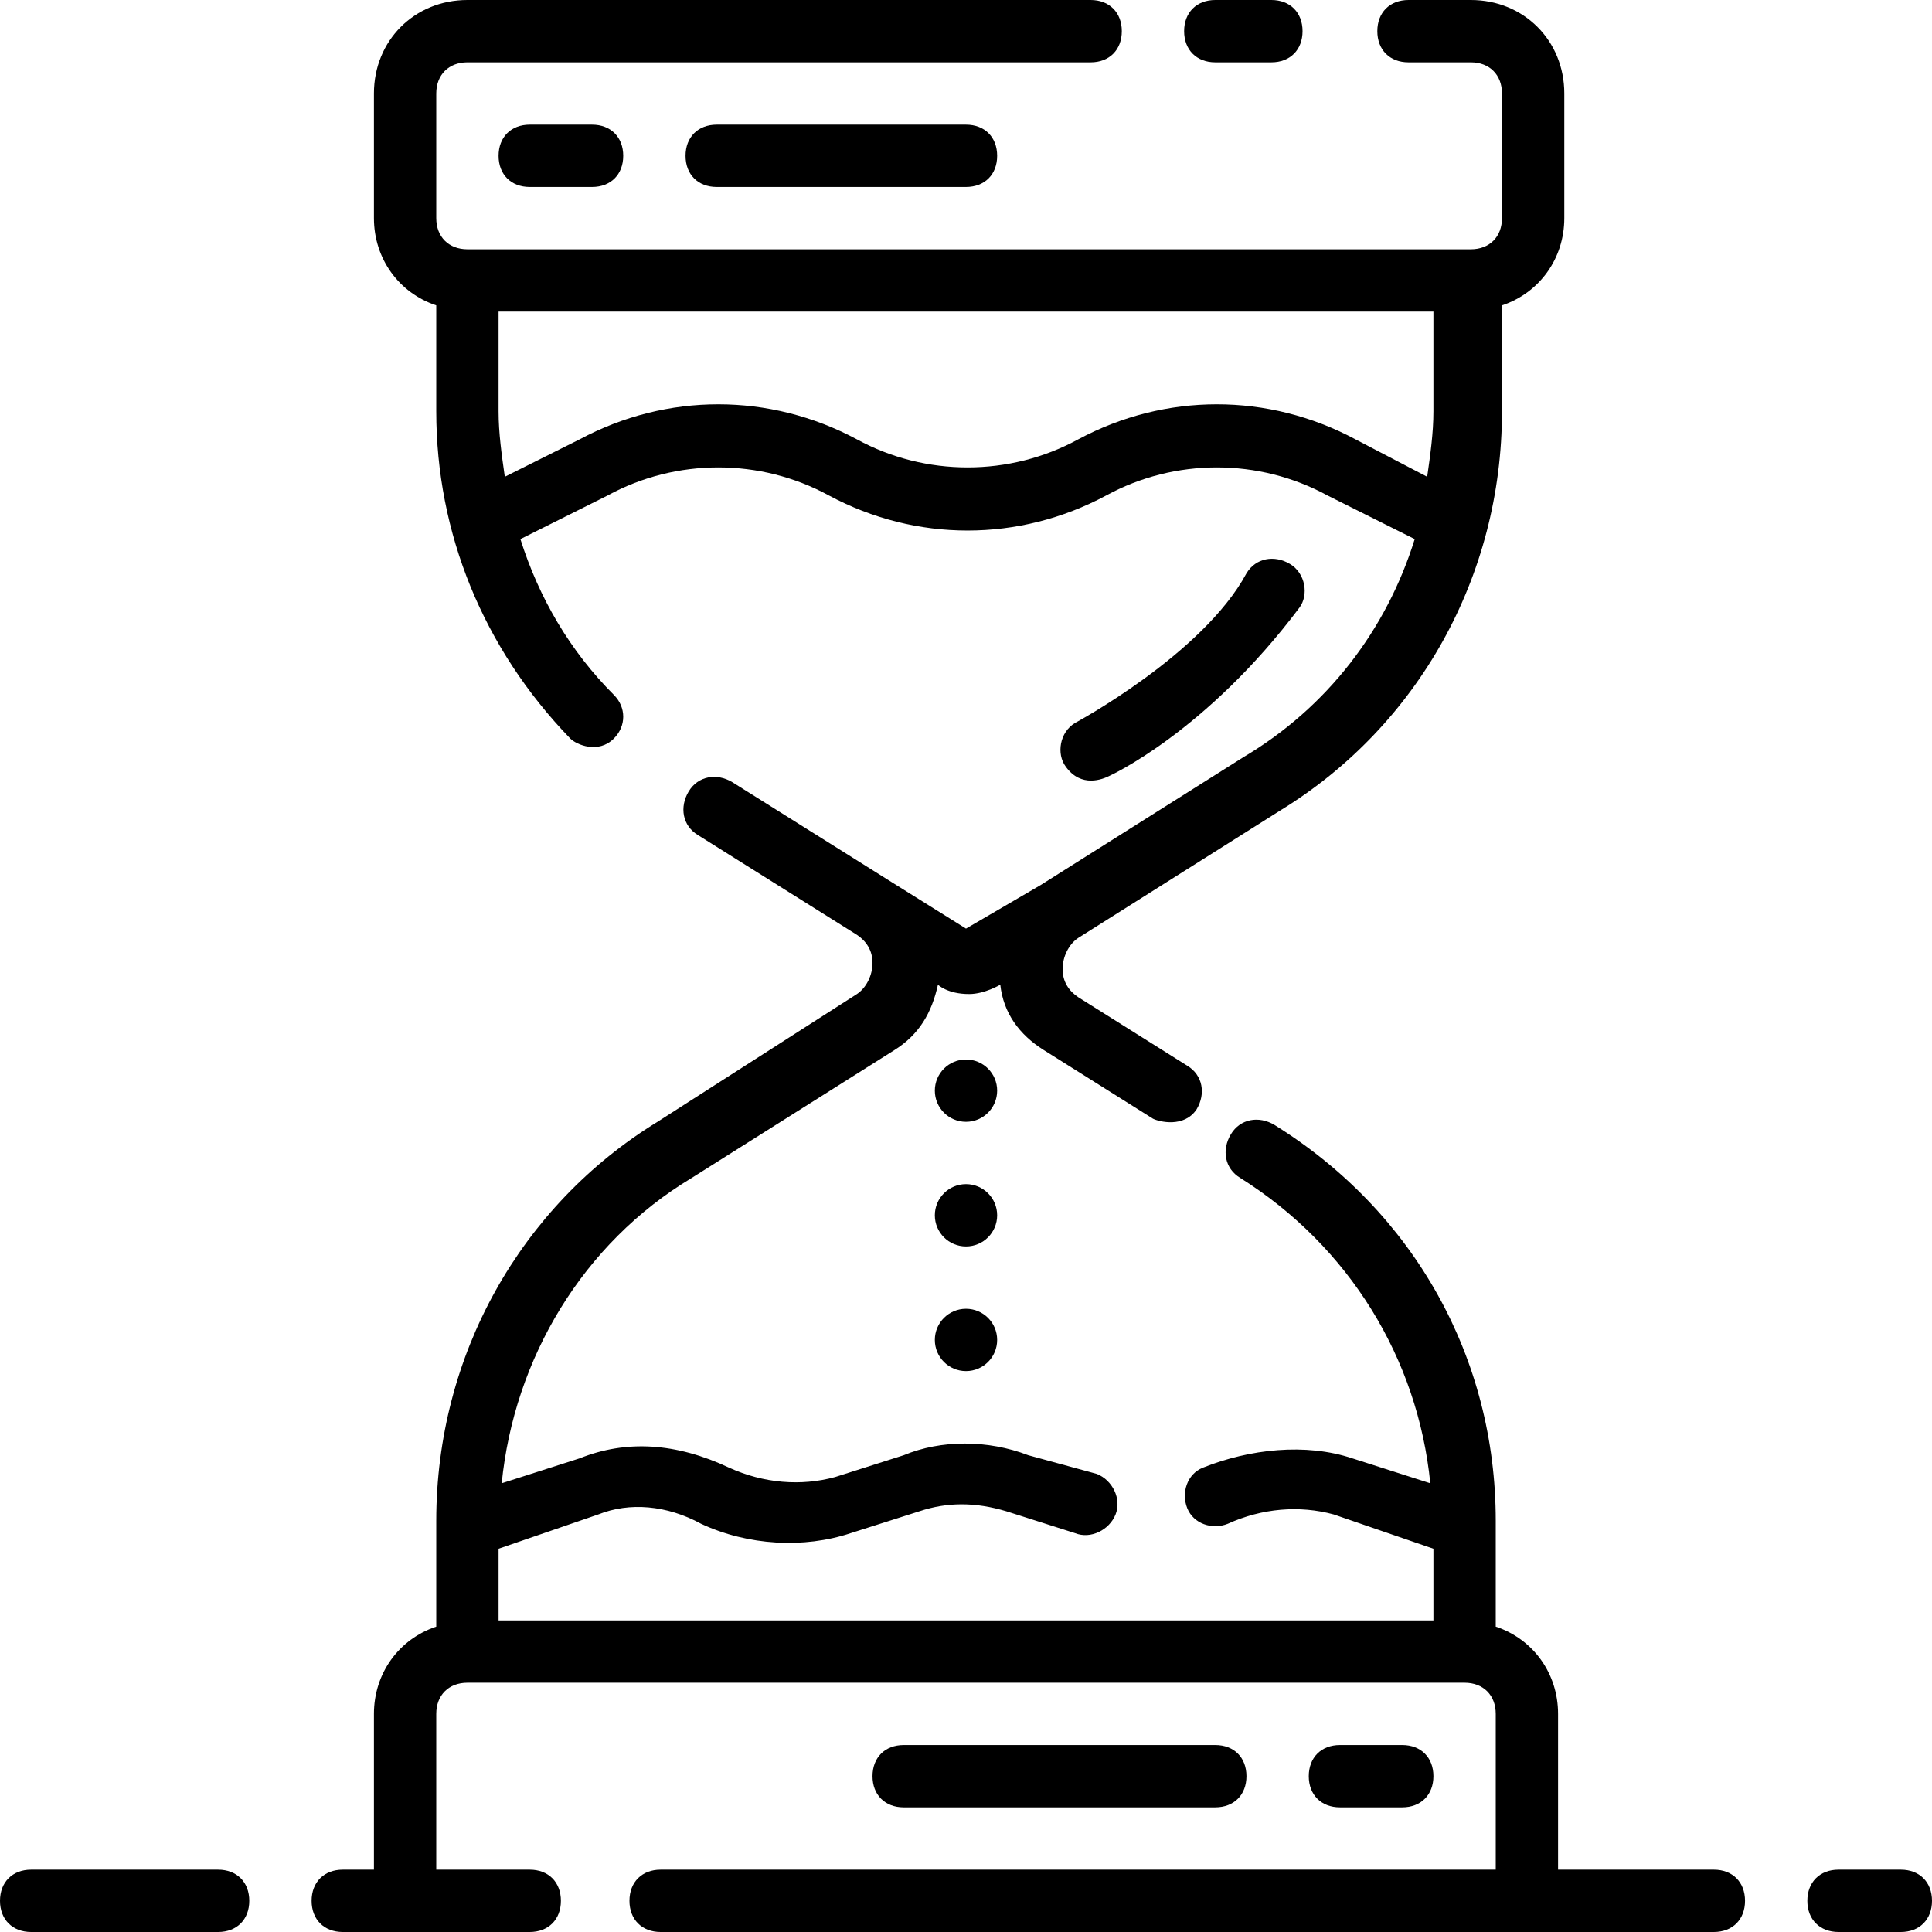
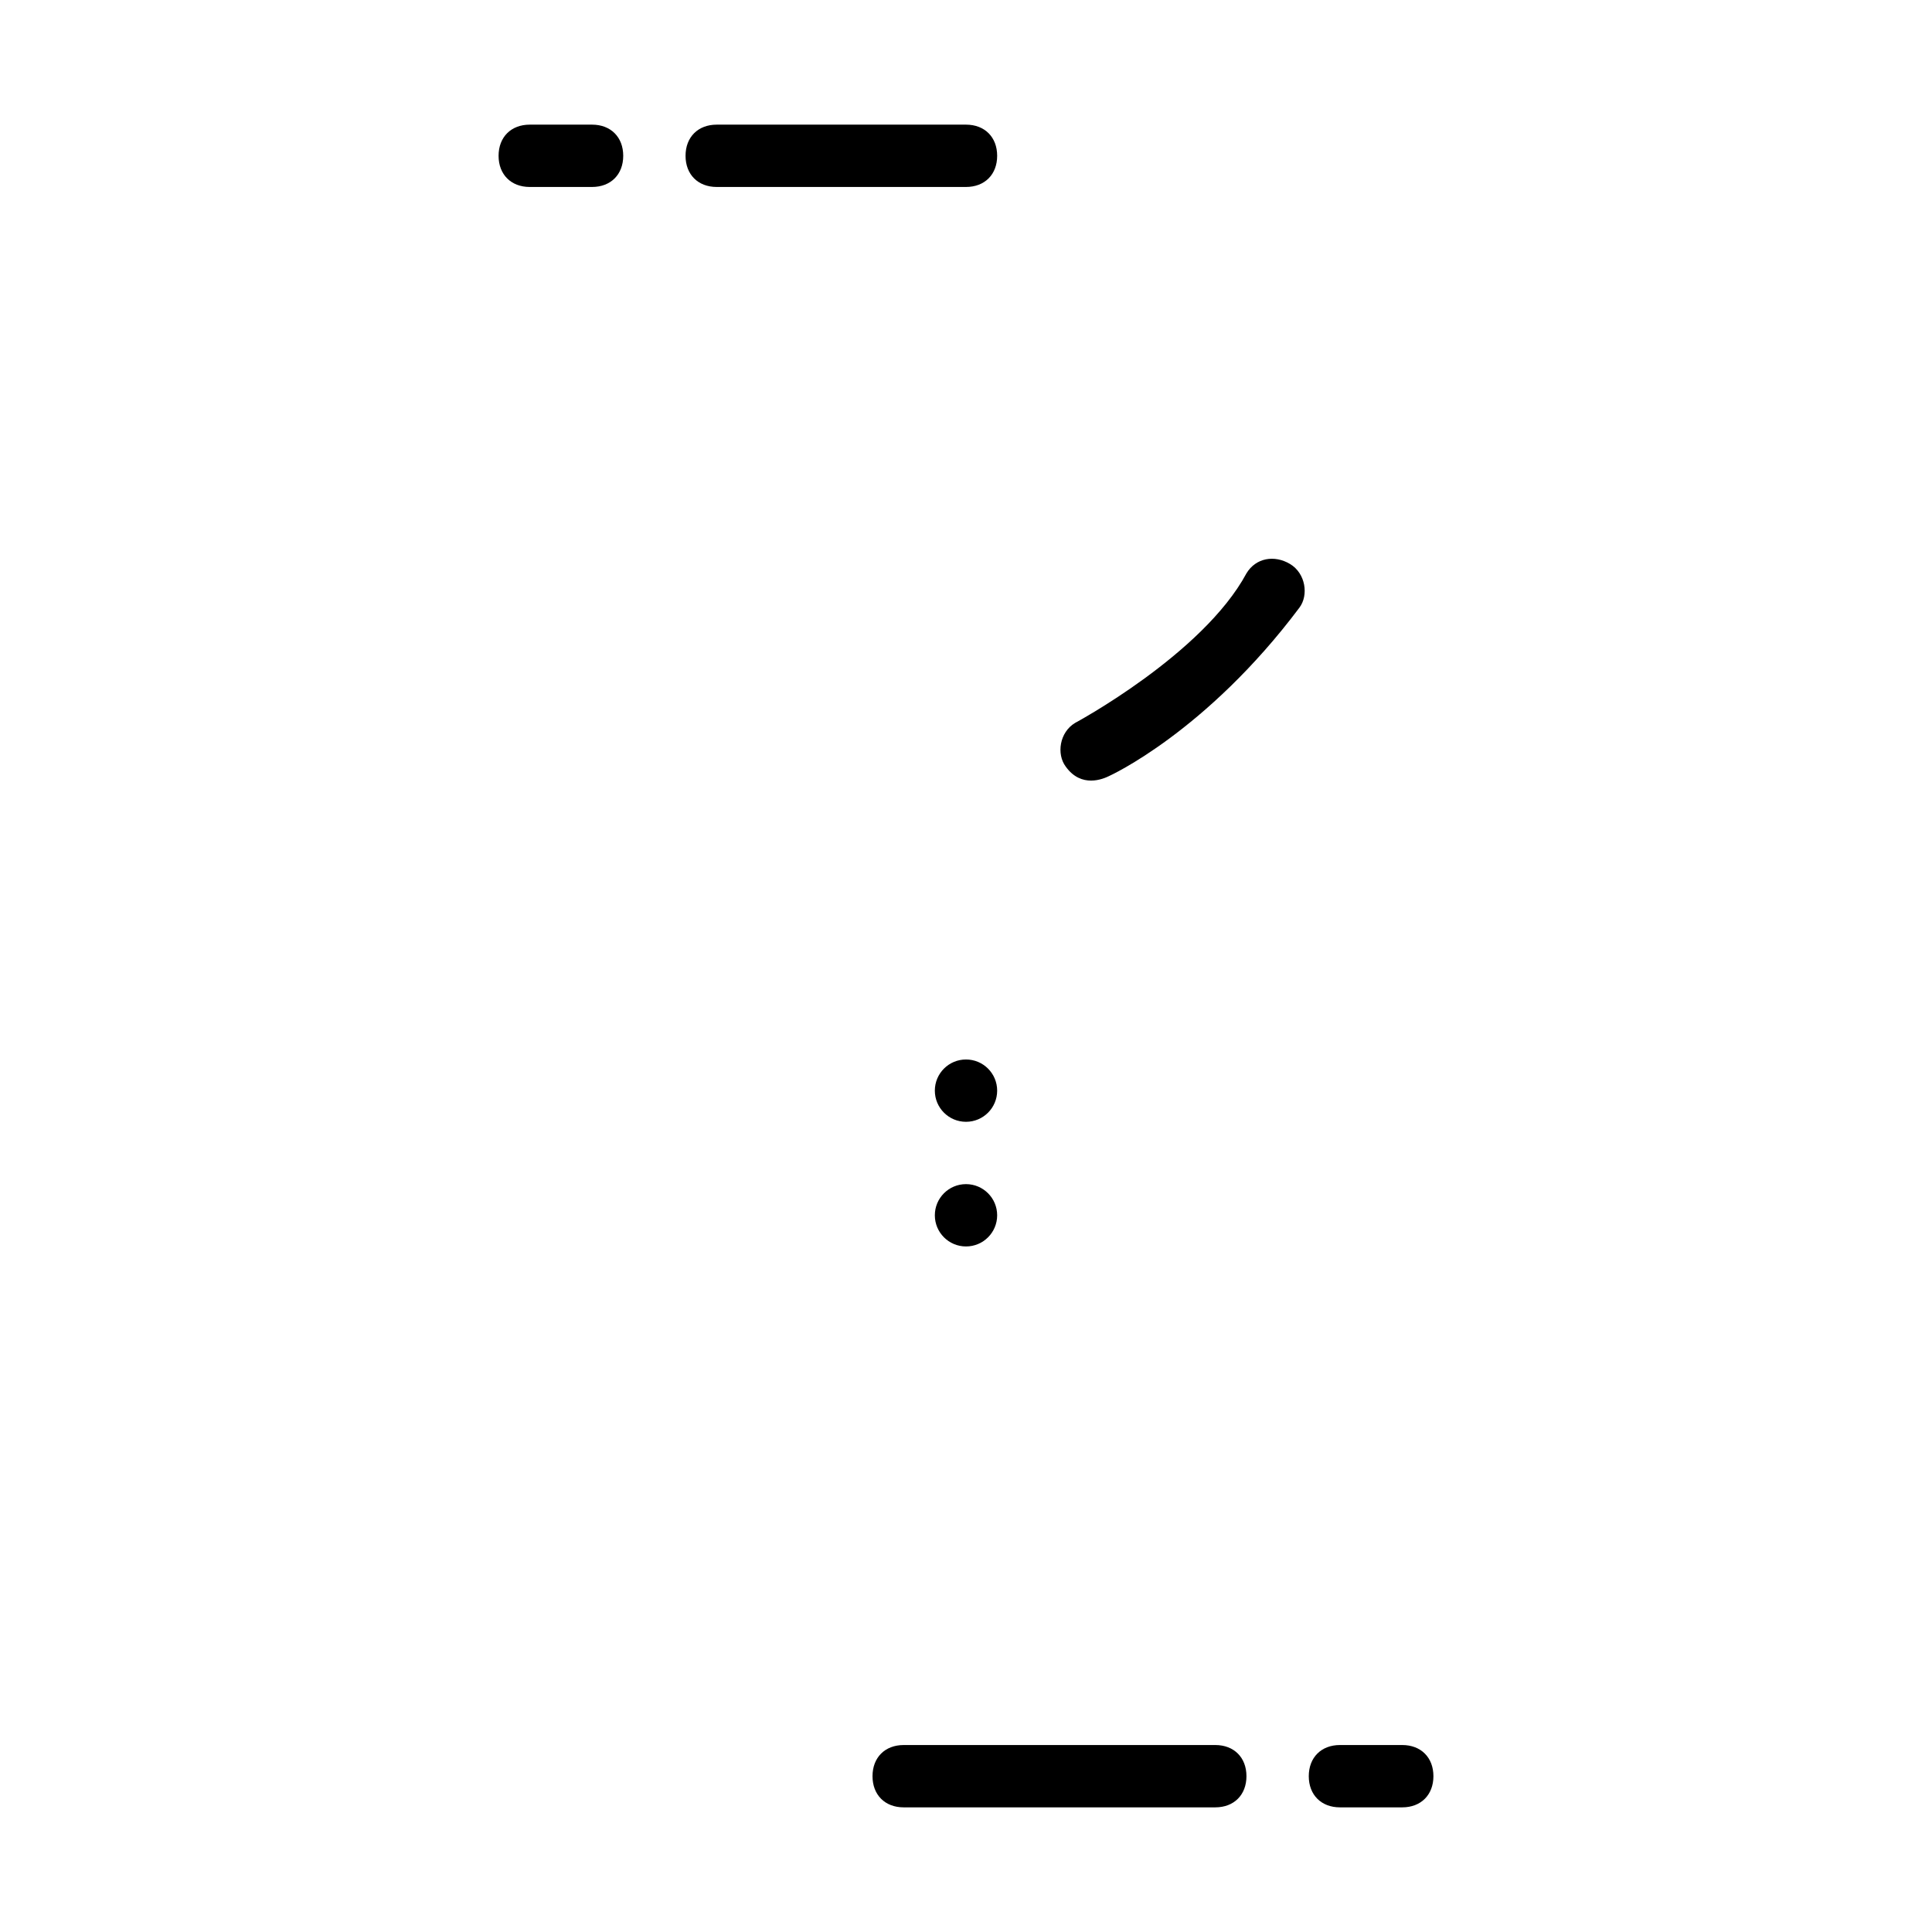
<svg xmlns="http://www.w3.org/2000/svg" width="62" height="62">
-   <path d="M39 2h1.8c.6 0 1-.4 1-1s-.4-1-1-1H39c-.6 0-1 .4-1 1s.4 1 1 1zm22 58h-2c-.6 0-1 .4-1 1s.4 1 1 1h2c.6 0 1-.4 1-1s-.4-1-1-1z" />
-   <path d="M55 60h-5v-5c0-1.3-.8-2.4-2-2.8v-3.4c0-5.2-2.6-9.9-7.1-12.7-.5-.3-1.1-.2-1.4.3-.3.5-.2 1.1.3 1.4 3.5 2.2 5.7 5.8 6.1 9.8l-2.5-.8c-1.5-.5-3.3-.3-4.8.3-.5.2-.7.8-.5 1.3.2.5.8.7 1.3.5 1.1-.5 2.3-.6 3.4-.3l3.2 1.1V52H16v-2.3l3.2-1.1c1-.4 2.2-.3 3.3.3 1.5.7 3.3.8 4.8.3l2.2-.7c.9-.3 1.8-.3 2.8 0l2.2.7c.5.2 1.1-.1 1.3-.6.2-.5-.1-1.1-.6-1.3l-2.2-.6c-1.3-.5-2.8-.5-4 0l-2.2.7c-1.1.3-2.3.2-3.4-.3-1.7-.8-3.3-.9-4.8-.3l-2.5.8c.4-4 2.6-7.7 6.1-9.8l6.5-4.1c.8-.5 1.2-1.2 1.4-2.1 0 0 .3.3 1 .3.5 0 1-.3 1-.3.1.9.6 1.6 1.4 2.1l3.5 2.2c.2.1 1 .3 1.4-.3.3-.5.2-1.1-.3-1.4L34.6 32c-.3-.2-.5-.5-.5-.9s.2-.8.5-1l6.5-4.1c4.4-2.7 7.1-7.5 7.1-12.8V9.8c1.2-.4 2-1.5 2-2.8V3c0-1.7-1.3-3-3-3h-2c-.6 0-1 .4-1 1s.4 1 1 1h2c.6 0 1 .4 1 1v4c0 .6-.4 1-1 1H15c-.6 0-1-.4-1-1V3c0-.6.4-1 1-1h20c.6 0 1-.4 1-1s-.4-1-1-1H15c-1.7 0-3 1.3-3 3v4c0 1.3.8 2.4 2 2.8v3.4c0 3.9 1.5 7.6 4.3 10.5.2.2.9.5 1.4 0 .4-.4.4-1 0-1.4-1.4-1.4-2.4-3.1-3-5l2.8-1.4c2.2-1.2 4.9-1.2 7.1 0 2.8 1.5 6.1 1.5 8.9 0 2.2-1.2 4.9-1.2 7.1 0l2.8 1.4c-.9 2.9-2.8 5.4-5.5 7l-6.5 4.1-2.4 1.4-2.4-1.5-5.1-3.2c-.5-.3-1.1-.2-1.4.3-.3.5-.2 1.1.3 1.4l5.1 3.2c.3.2.5.5.5.9s-.2.8-.5 1L21.1 36c-4.4 2.7-7.1 7.5-7.1 12.8v3.4c-1.2.4-2 1.5-2 2.8v5h-1c-.6 0-1 .4-1 1s.4 1 1 1h6c.6 0 1-.4 1-1s-.4-1-1-1h-3v-5c0-.6.4-1 1-1h32c.6 0 1 .4 1 1v5H21.2c-.6 0-1 .4-1 1s.4 1 1 1H55c.6 0 1-.4 1-1s-.4-1-1-1zM43.5 14.1c-2.8-1.5-6.1-1.5-8.9 0-2.2 1.2-4.9 1.2-7.1 0-2.8-1.5-6.1-1.5-8.9 0l-2.4 1.2c-.1-.7-.2-1.4-.2-2.1V10h30v3.2c0 .7-.1 1.4-.2 2.1l-2.3-1.2zM7 60H1c-.6 0-1 .4-1 1s.4 1 1 1h6c.6 0 1-.4 1-1s-.4-1-1-1z" />
-   <path d="M35.6 24.9s3.1-1.4 6.1-5.4c.3-.4.2-1.1-.3-1.4-.5-.3-1.1-.2-1.4.3-1.4 2.6-5.5 4.8-5.5 4.8-.5.3-.6 1-.3 1.4.5.7 1.2.4 1.4.3zM17 4c-.6 0-1 .4-1 1s.4 1 1 1h2c.6 0 1-.4 1-1s-.4-1-1-1h-2zm6 0c-.6 0-1 .4-1 1s.4 1 1 1h8c.6 0 1-.4 1-1s-.4-1-1-1h-8zm22 54c.6 0 1-.4 1-1s-.4-1-1-1h-2c-.6 0-1 .4-1 1s.4 1 1 1h2zm-6 0c.6 0 1-.4 1-1s-.4-1-1-1H29c-.6 0-1 .4-1 1s.4 1 1 1h10z" />
+   <path d="M35.6 24.9s3.1-1.4 6.1-5.4c.3-.4.2-1.1-.3-1.4-.5-.3-1.1-.2-1.4.3-1.4 2.6-5.5 4.8-5.5 4.8-.5.3-.6 1-.3 1.4.5.7 1.2.4 1.4.3M17 4c-.6 0-1 .4-1 1s.4 1 1 1h2c.6 0 1-.4 1-1s-.4-1-1-1h-2zm6 0c-.6 0-1 .4-1 1s.4 1 1 1h8c.6 0 1-.4 1-1s-.4-1-1-1h-8zm22 54c.6 0 1-.4 1-1s-.4-1-1-1h-2c-.6 0-1 .4-1 1s.4 1 1 1h2zm-6 0c.6 0 1-.4 1-1s-.4-1-1-1H29c-.6 0-1 .4-1 1s.4 1 1 1h10z" />
  <circle cx="31" cy="35" r="1" />
  <circle cx="31" cy="39" r="1" />
-   <circle cx="31" cy="43" r="1" />
</svg>